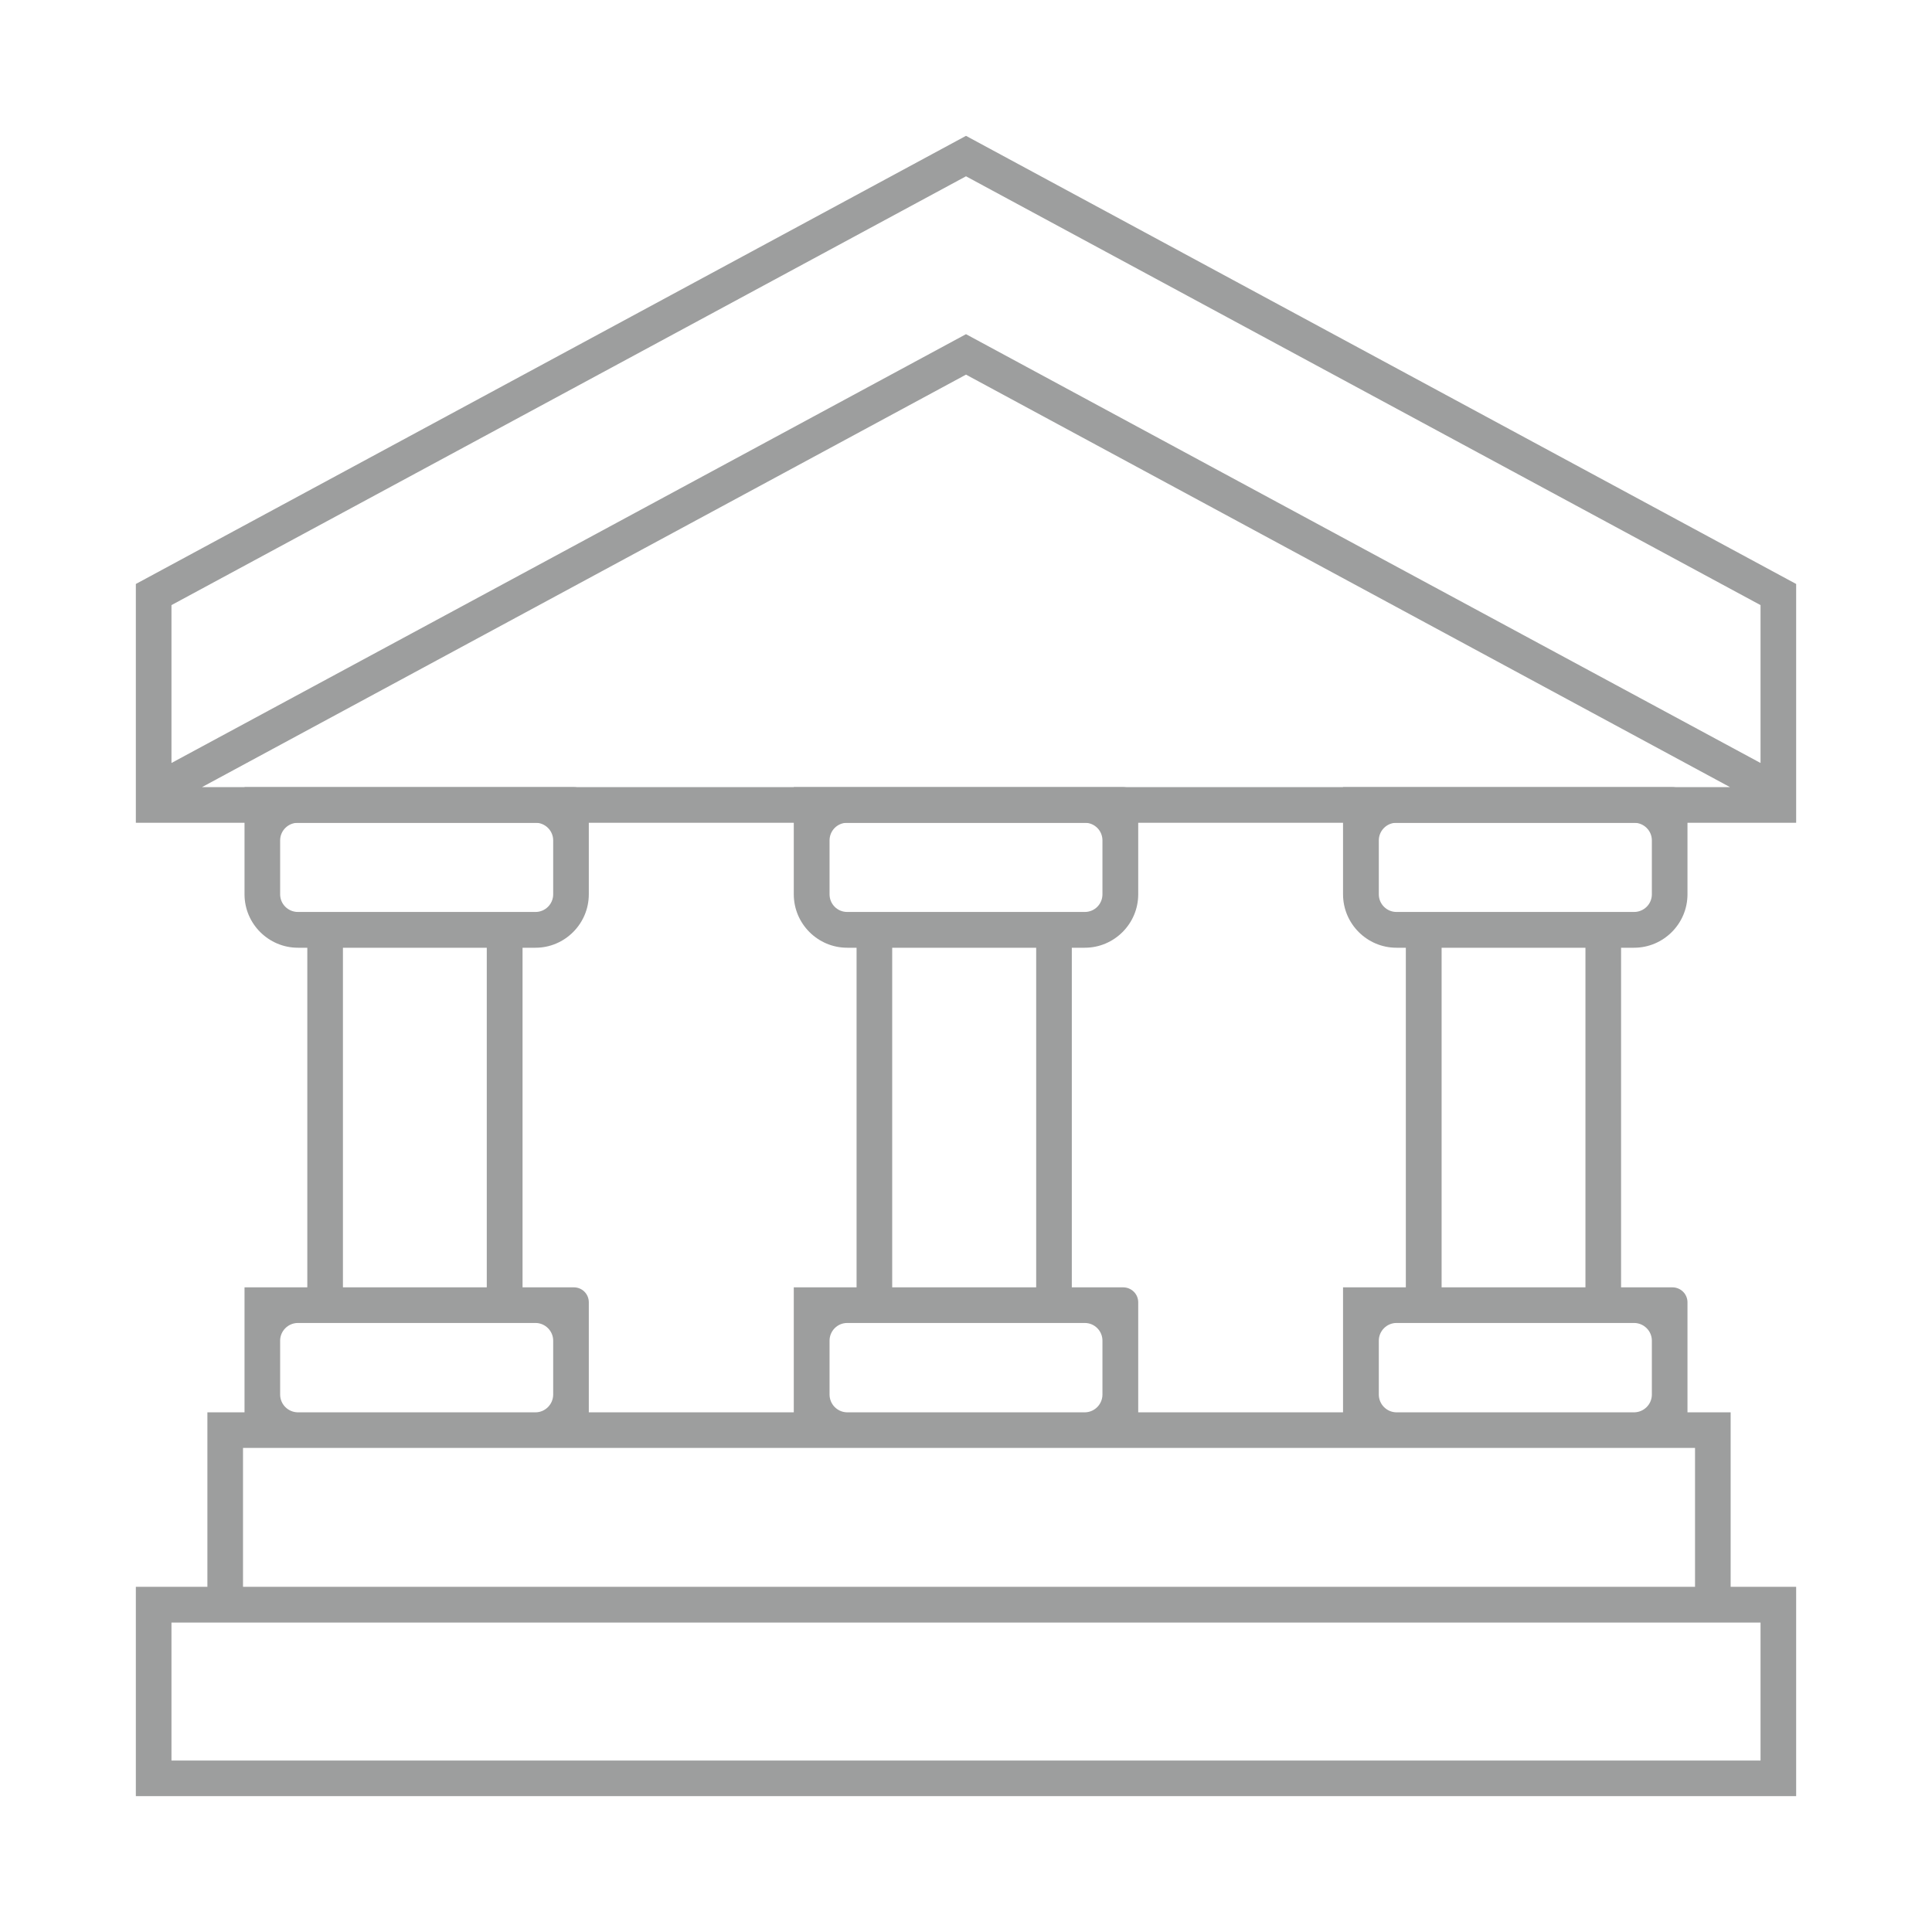
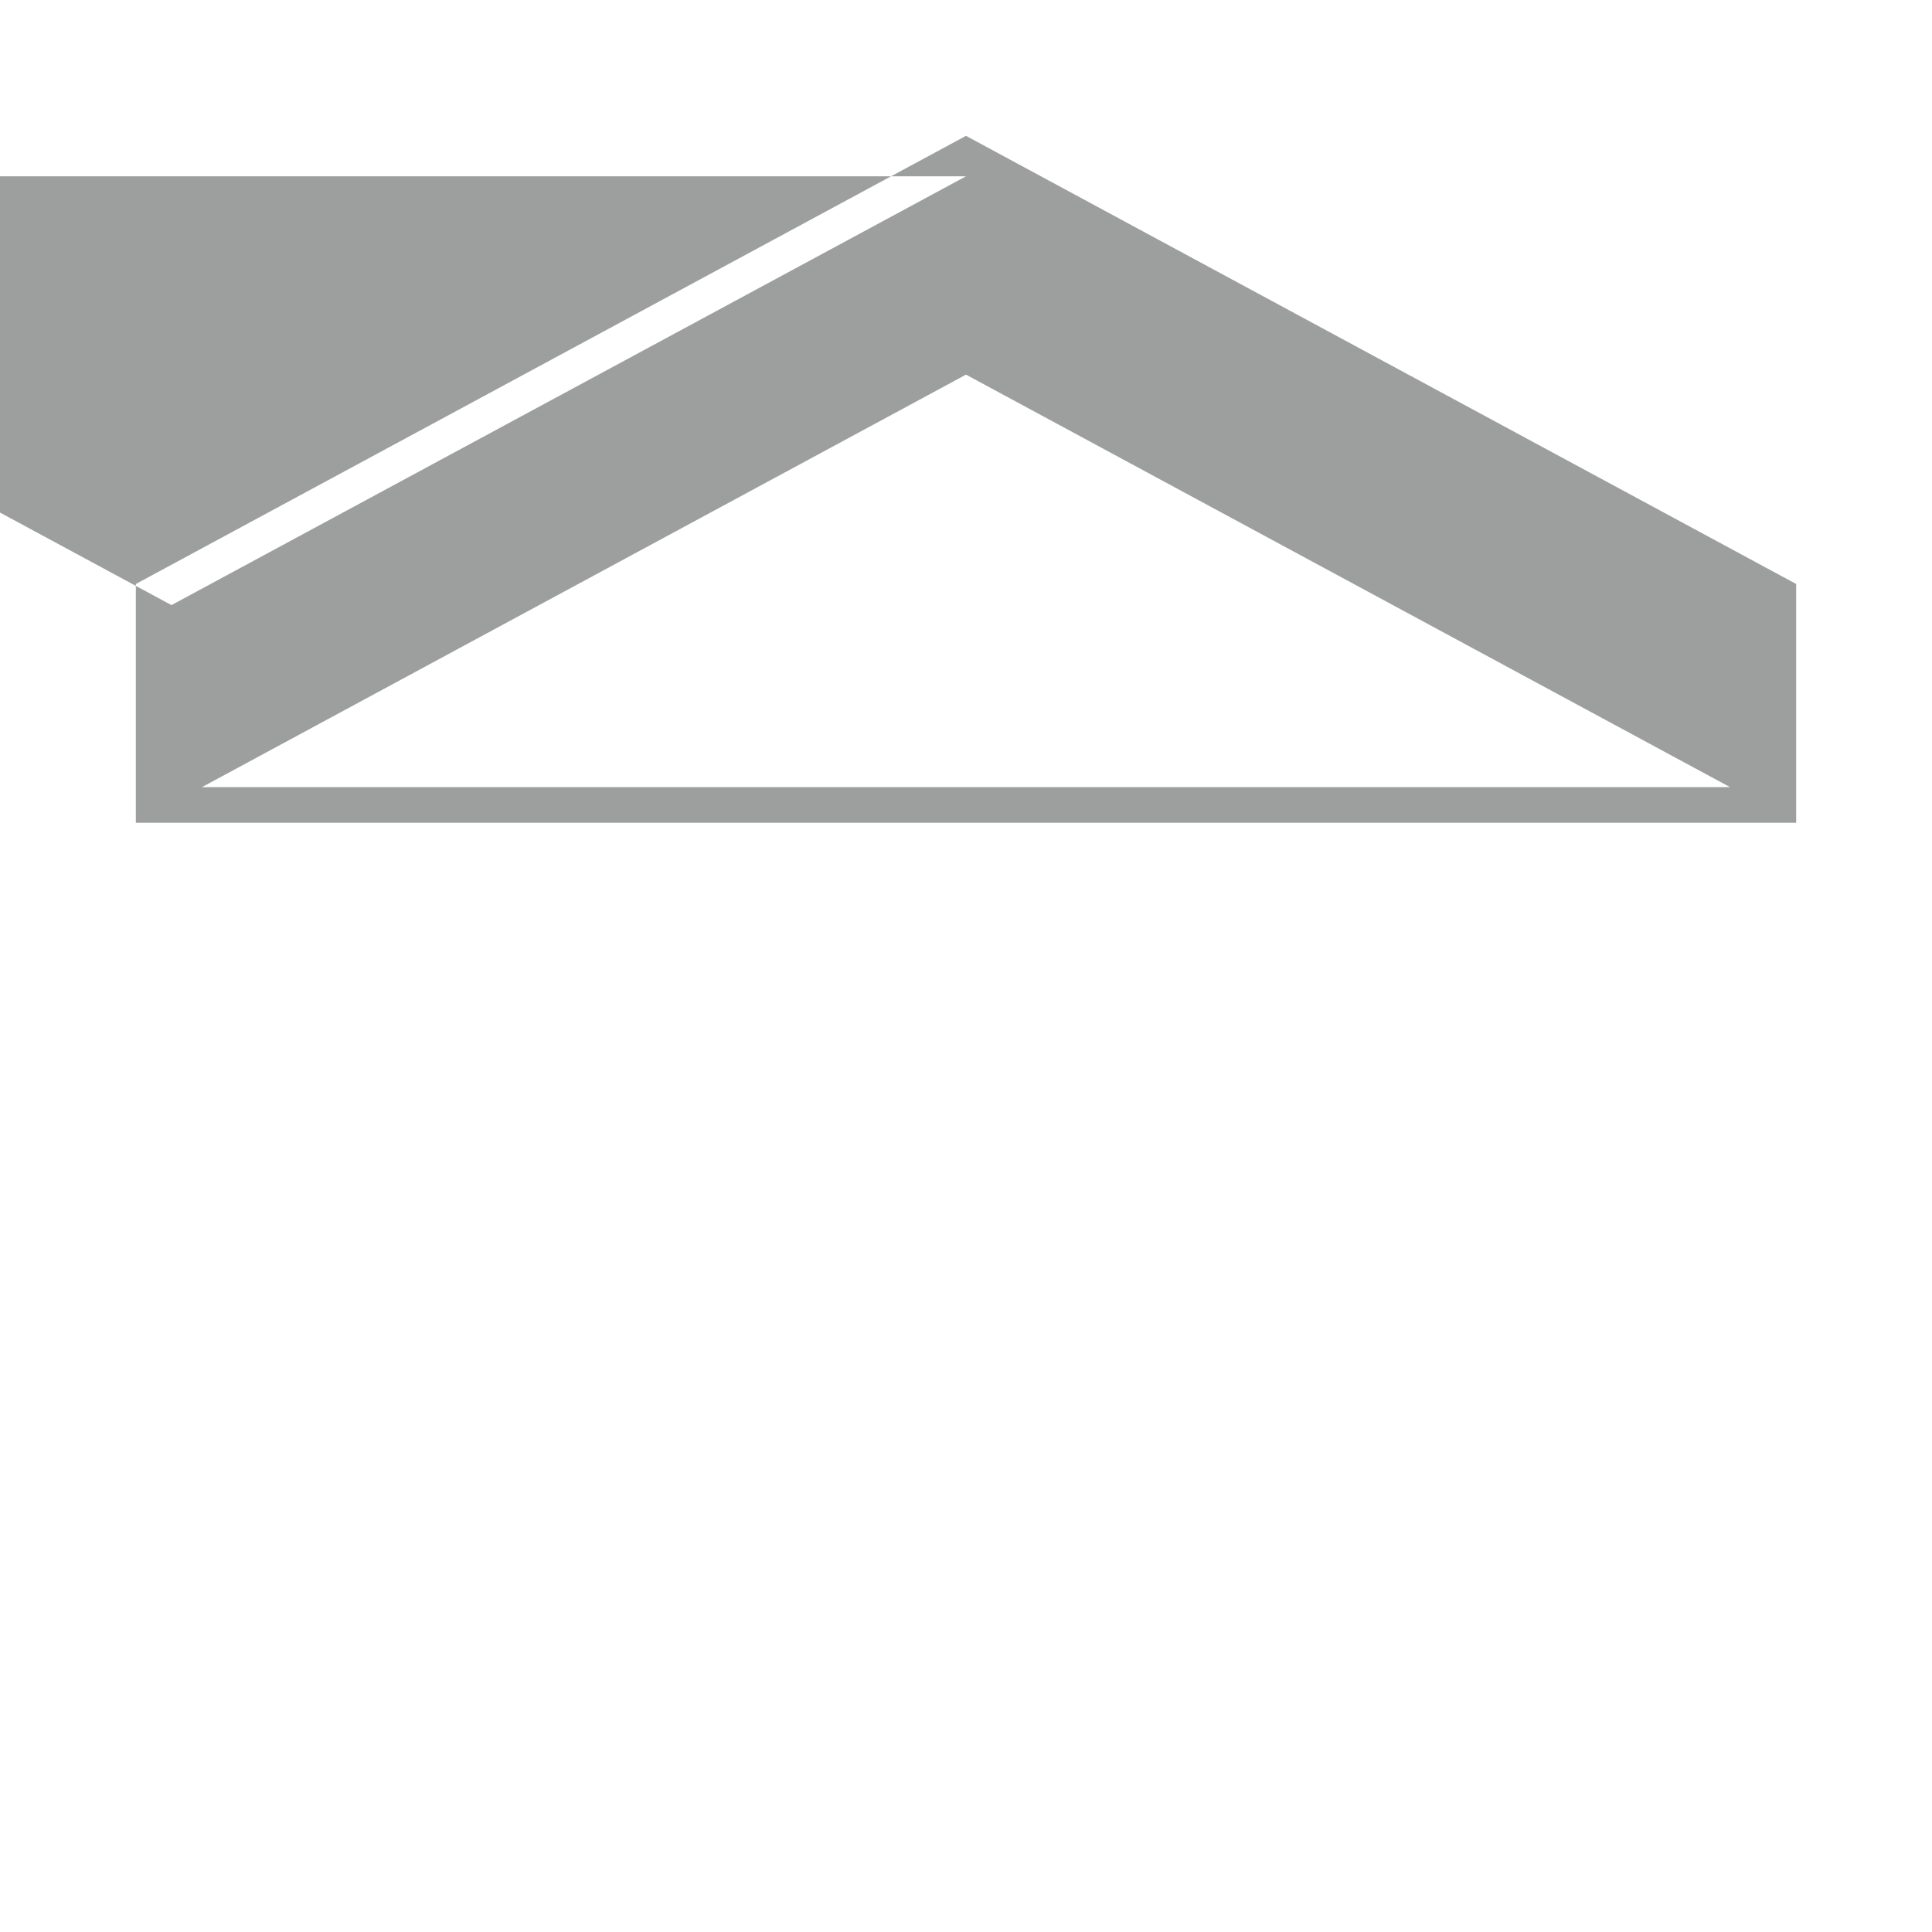
<svg xmlns="http://www.w3.org/2000/svg" xml:space="preserve" width="128px" height="128px" version="1.1" style="shape-rendering:geometricPrecision; text-rendering:geometricPrecision; image-rendering:optimizeQuality; fill-rule:evenodd; clip-rule:evenodd" viewBox="0 0 128 128">
  <defs>
    <style type="text/css">
   
    .fil0 {fill:none}
    .fil1 {fill:#9D9E9E}
   
  </style>
  </defs>
  <g id="Layer_x0020_1">
    <rect class="fil0" width="128" height="128" />
    <rect class="fil0" x="9" y="9" width="110" height="110" />
-     <path class="fil1" d="M64 11.68l-52.64 28.41 0 10.46c17.55,-9.47 35.1,-18.93 52.64,-28.41 17.54,9.48 35.09,18.94 52.64,28.41l0 -10.46 -52.64 -28.41zm0 -2.68l-55 29.69 0 15.82 110 0 0 -15.82 -55 -29.69zm0 43.15l-50.62 0 50.62 -27.33 50.62 27.33 -50.62 0z" />
-     <path class="fil1" d="M16.1 95.93c32.07,0 64.13,0 96.2,0l0 9.2c-32.07,0 -64.13,0 -96.2,0l0 -9.2zm36.49 -43.78l21.82 0c0.55,0 1,0.44 1,0.99l0 6.11c0,1.95 -1.59,3.54 -3.54,3.54l-0.86 0 0 22.5 3.4 0c0.55,0 1,0.44 1,0.99l0 7.29 13.57 0 0 -8.28 4.16 0 0 -22.5 -0.62 0c-1.95,0 -3.54,-1.59 -3.54,-3.54l0 -7.1 21.82 0c0.55,0 1,0.44 1,0.99l0 6.11c0,1.95 -1.59,3.54 -3.54,3.54l-0.86 0 0 22.5 3.4 0c0.55,0 1,0.44 1,0.99l0 7.29 2.86 0 0 11.56 4.34 0 0 13.87c-36.8,0 -73.2,0 -110,0l0 -13.87 2.36 0 2.38 0 0 -11.56 2.46 0 0 -8.28 4.16 0 0 -22.5 -0.62 0c-1.95,0 -3.54,-1.59 -3.54,-3.54l0 -7.1 21.82 0c0.55,0 0.99,0.44 0.99,0.99l0 6.11c0,1.95 -1.59,3.54 -3.53,3.54l-0.86 0 0 22.5 3.4 0c0.55,0 0.99,0.44 0.99,0.99l0 7.29 13.58 0 0 -8.28 4.16 0 0 -22.5 -0.62 0c-1.95,0 -3.54,-1.59 -3.54,-3.54l0 -7.1zm3.54 35.5c-0.65,0 -1.17,0.53 -1.17,1.17l0 3.57c0,0.64 0.51,1.16 1.14,1.18l0.03 0 15.74 0 0.03 0c0.63,-0.02 1.14,-0.54 1.14,-1.18l0 -3.57c0,-0.64 -0.52,-1.17 -1.17,-1.17l-15.74 0zm12.52 -2.36l0 -22.5 -9.54 0 0 22.5 9.54 0zm-12.52 -30.78l15.74 0c0.65,0 1.17,0.52 1.17,1.17l0 3.57c0,0.65 -0.52,1.17 -1.17,1.17l-15.74 0c-0.65,0 -1.17,-0.52 -1.17,-1.17l0 -3.57c0,-0.65 0.52,-1.17 1.17,-1.17zm36.39 33.14c-0.64,0 -1.17,0.53 -1.17,1.17l0 3.57c0,0.64 0.51,1.16 1.14,1.18l15.8 0c0.64,-0.02 1.15,-0.54 1.15,-1.18l0 -3.57c0,-0.64 -0.53,-1.17 -1.18,-1.17l-15.74 0zm12.52 -2.36l0 -22.5 -9.53 0 0 22.5 9.53 0zm-12.52 -30.78l15.74 0c0.65,0 1.18,0.52 1.18,1.17l0 3.57c0,0.65 -0.53,1.17 -1.18,1.17l-15.74 0c-0.64,0 -1.17,-0.52 -1.17,-1.17l0 -3.57c0,-0.65 0.53,-1.17 1.17,-1.17zm-72.78 33.14c-0.65,0 -1.18,0.53 -1.18,1.17l0 3.57c0,0.64 0.51,1.16 1.15,1.18 5.25,0 10.51,0 15.77,0 0.64,0 1.17,-0.53 1.17,-1.18l0 -3.57c0,-0.64 -0.53,-1.17 -1.17,-1.17l-15.74 0zm12.51 -2.36l0 -22.5 -9.53 0 0 22.5 9.53 0zm-12.51 -30.78l15.74 0c0.64,0 1.17,0.52 1.17,1.17l0 3.57c0,0.65 -0.53,1.17 -1.17,1.17l-15.74 0c-0.65,0 -1.18,-0.52 -1.18,-1.17l0 -3.57c0,-0.65 0.53,-1.17 1.18,-1.17zm-8.38 62.13l0 -9.14c35.23,0 70.05,0 105.28,0l0 9.14c-35.23,0 -70.05,0 -105.28,0z" />
+     <path class="fil1" d="M64 11.68l-52.64 28.41 0 10.46l0 -10.46 -52.64 -28.41zm0 -2.68l-55 29.69 0 15.82 110 0 0 -15.82 -55 -29.69zm0 43.15l-50.62 0 50.62 -27.33 50.62 27.33 -50.62 0z" />
  </g>
</svg>